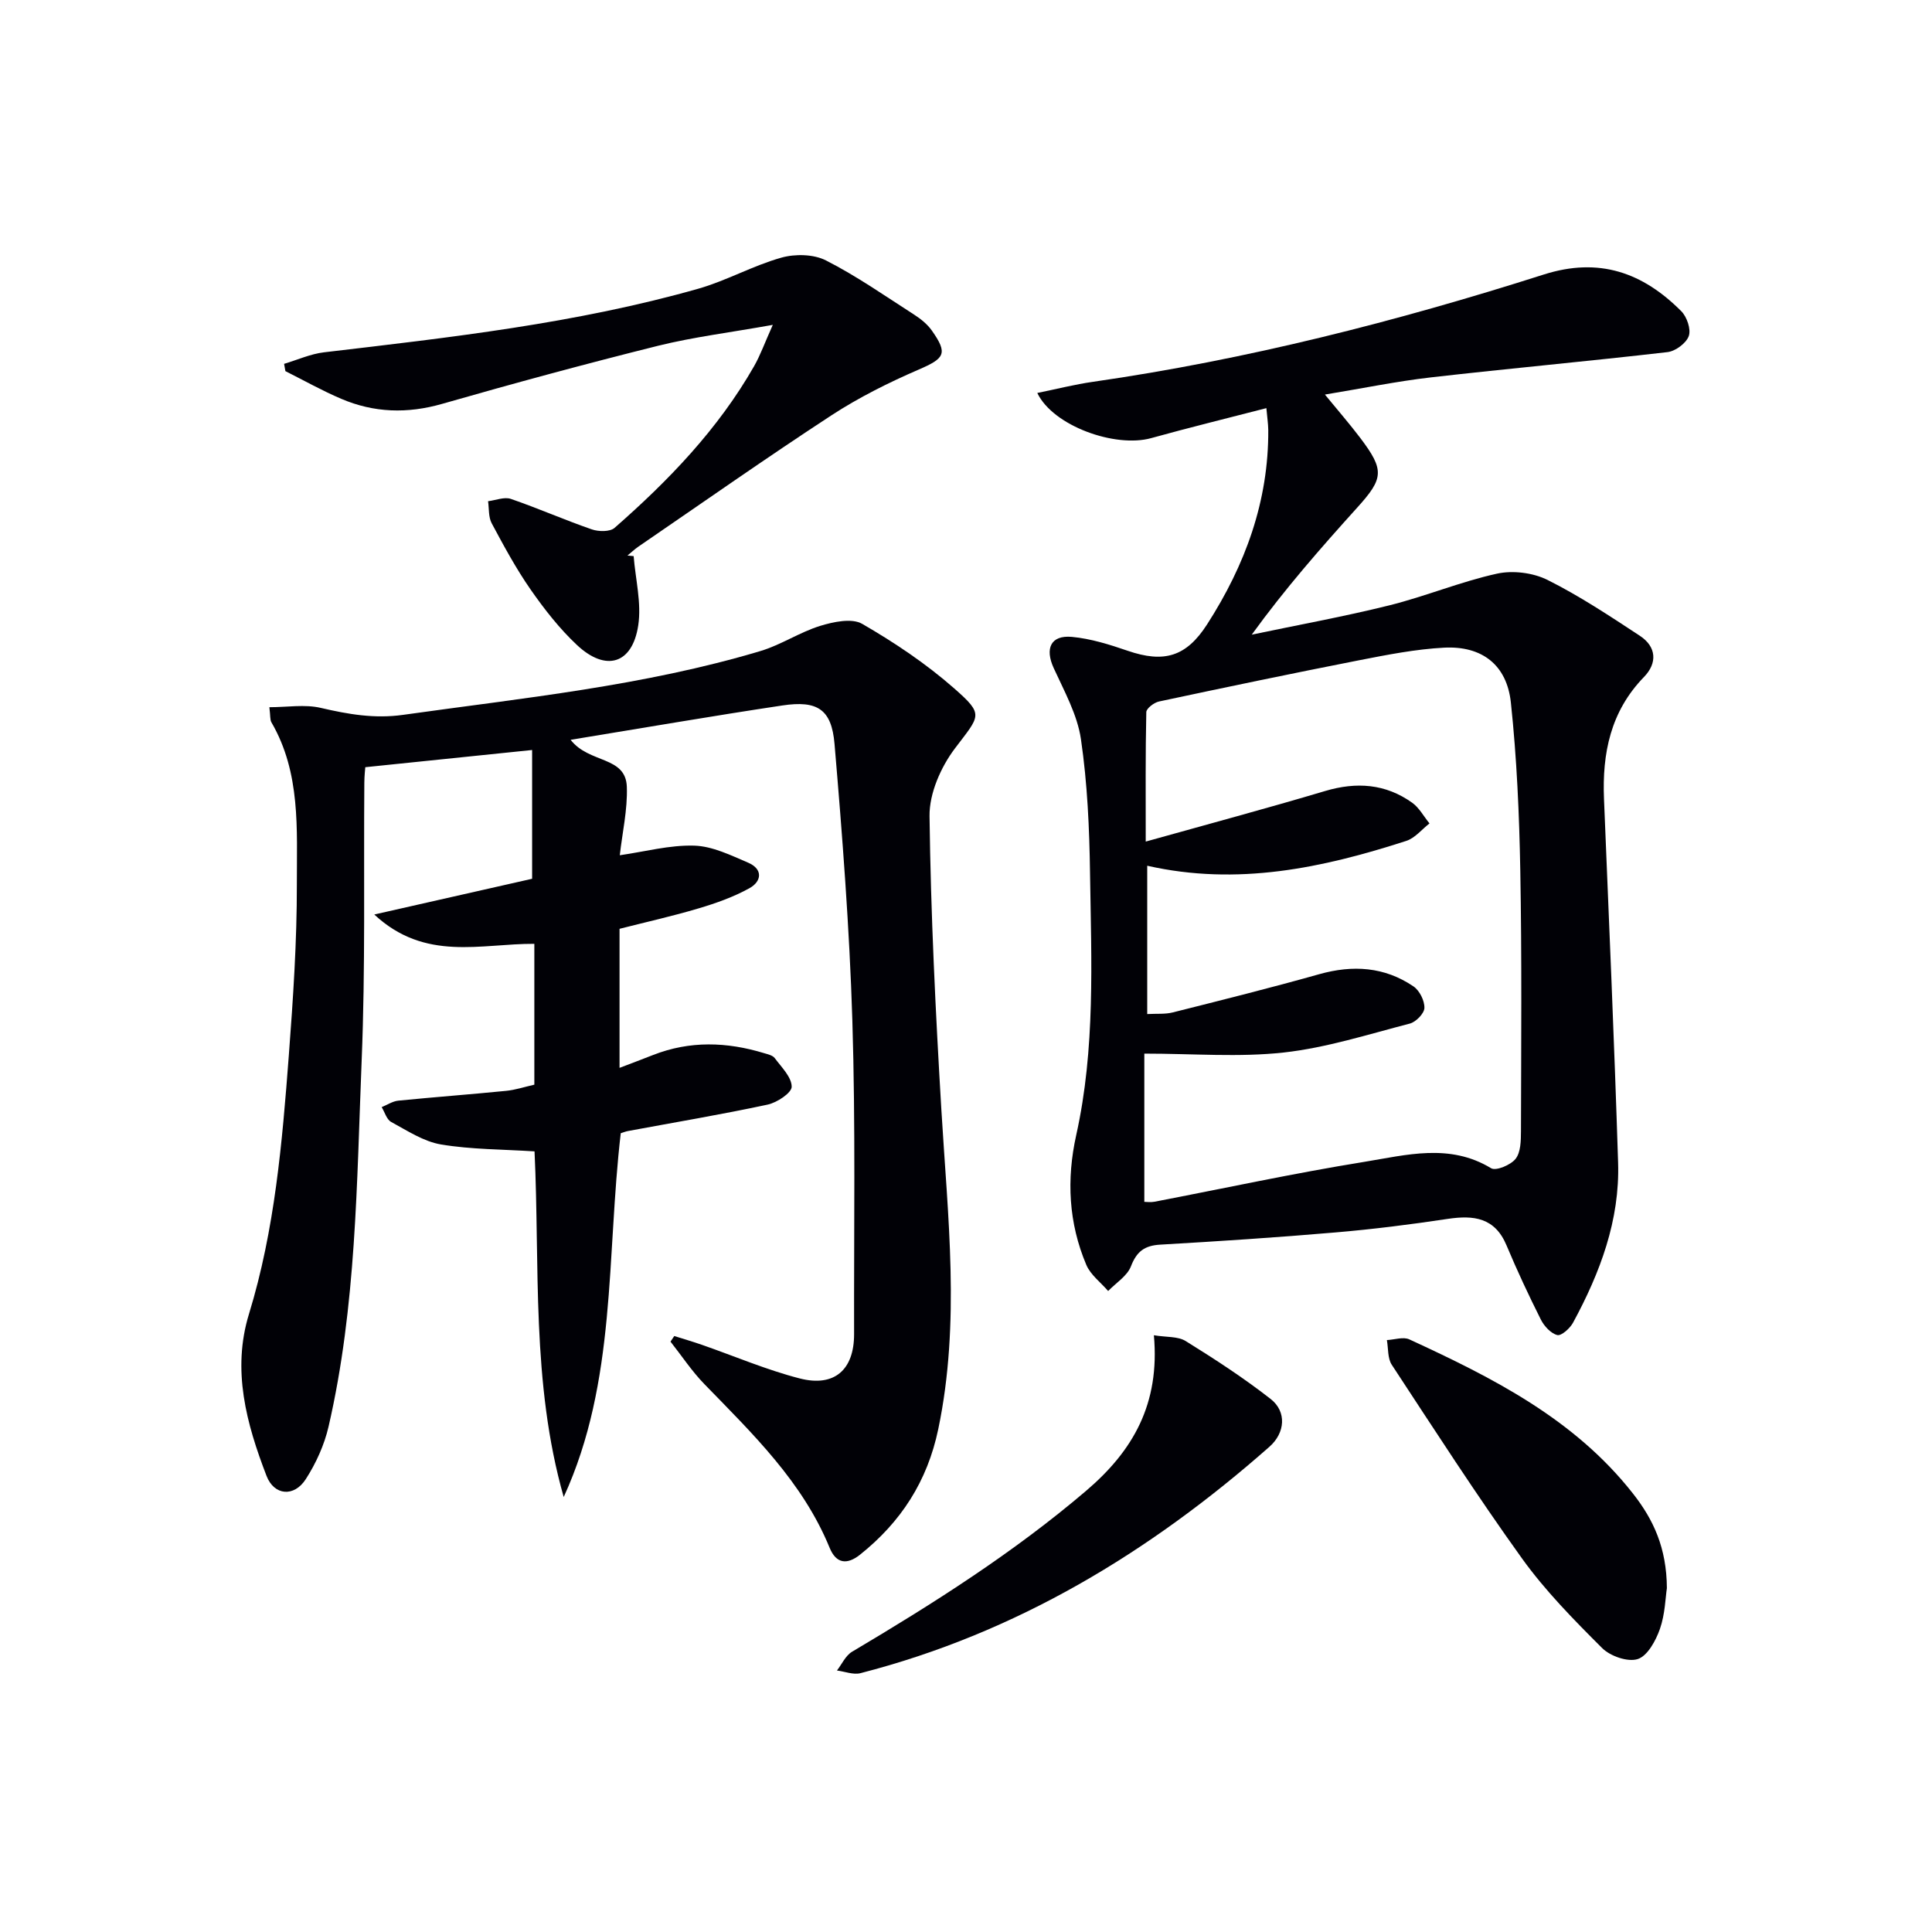
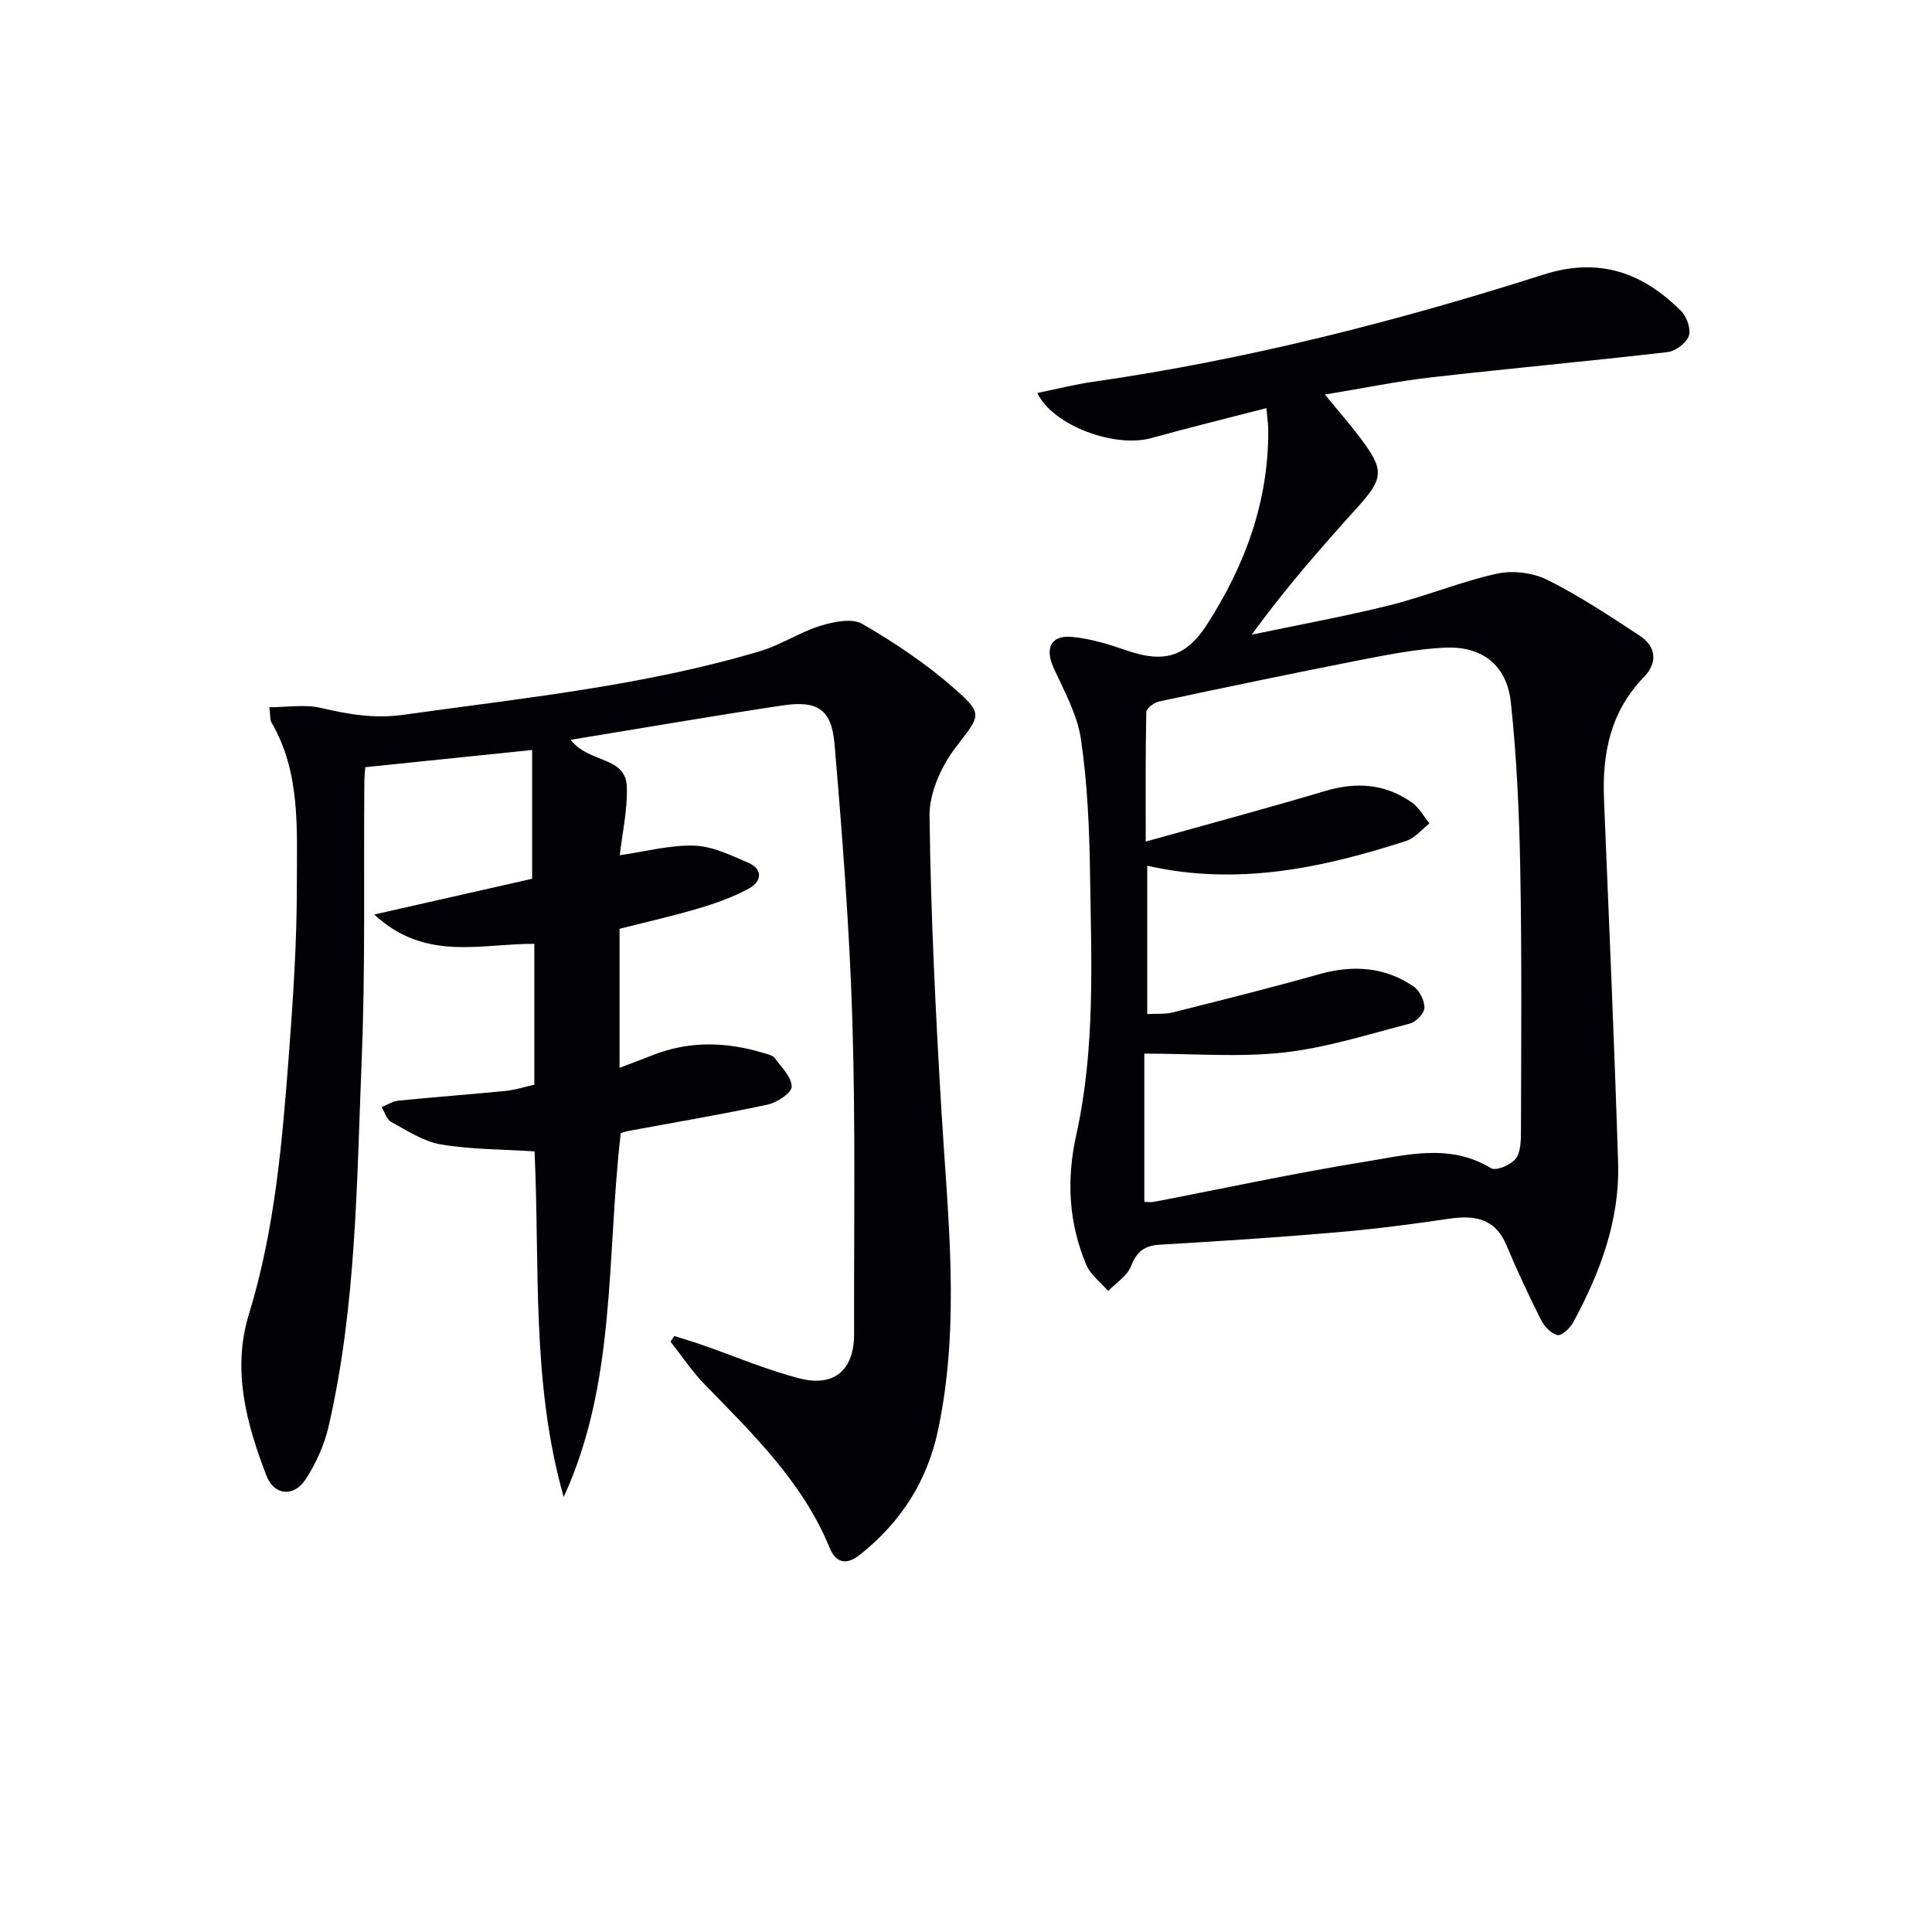
<svg xmlns="http://www.w3.org/2000/svg" enable-background="new 0 0 400 400" viewBox="0 0 400 400">
  <path d="m128.52 234.62c-2.98 25.49-.82 51.37-11.81 75.32-6.75-23.67-4.92-47.92-6.04-71.56-6.6-.43-13.07-.38-19.35-1.43-3.61-.6-7-2.86-10.33-4.66-.94-.51-1.33-2.02-1.97-3.07 1.14-.46 2.26-1.22 3.43-1.34 7.44-.74 14.89-1.29 22.33-2.03 1.94-.19 3.84-.83 5.85-1.28 0-9.84 0-19.43 0-29.16-11.06-.07-22.58 3.76-33.14-6.07 11.97-2.71 22.54-5.1 32.68-7.4 0-9.02 0-17.93 0-26.66-11.8 1.22-22.88 2.36-34.54 3.56-.02.31-.19 1.76-.2 3.2-.15 19.16.23 38.35-.55 57.48-1.03 25.38-1.1 50.91-6.86 75.86-.88 3.8-2.6 7.58-4.71 10.86-2.42 3.76-6.55 3.42-8.13-.68-4.16-10.8-7.2-21.9-3.63-33.52 5.36-17.47 6.88-35.52 8.25-53.57.89-11.77 1.68-23.58 1.66-35.37-.02-11.37.84-23.06-5.27-33.56-.3-.52-.19-1.29-.42-3.12 3.71 0 7.34-.63 10.64.14 5.68 1.32 11.12 2.28 17.07 1.44 24.83-3.49 49.82-5.99 73.96-13.21 4.25-1.27 8.1-3.88 12.34-5.2 2.76-.85 6.59-1.67 8.74-.42 6.69 3.87 13.23 8.25 19.03 13.35 6.27 5.51 5.35 5.56.16 12.43-2.92 3.86-5.32 9.31-5.26 14.01.25 20.28 1.25 40.56 2.45 60.81 1.31 22.06 3.97 44.05-.64 66.1-2.26 10.83-7.73 19.25-16.2 26.01-2.68 2.13-4.94 1.89-6.3-1.44-5.59-13.64-15.93-23.59-25.91-33.86-2.61-2.68-4.7-5.86-7.03-8.81.26-.39.52-.78.78-1.16 1.93.61 3.87 1.17 5.78 1.84 6.72 2.34 13.32 5.17 20.19 6.94 7.2 1.85 11.27-1.81 11.26-9.17-.05-21.66.31-43.34-.36-64.98-.59-19.09-2.07-38.17-3.69-57.22-.61-7.2-3.57-9.05-10.8-7.96-14.39 2.16-28.73 4.64-43.84 7.11 3.86 4.97 11.43 3.3 11.64 9.76.16 4.72-.94 9.49-1.46 14.14 5.18-.74 10.31-2.14 15.41-1.99 3.76.11 7.57 1.99 11.17 3.53 3.09 1.32 2.82 3.86.27 5.28-3.27 1.81-6.89 3.1-10.5 4.17-5.38 1.61-10.87 2.83-16.4 4.24v28.79c2.46-.94 4.72-1.79 6.96-2.67 7.61-2.98 15.27-2.72 22.95-.38.79.24 1.79.45 2.22 1.03 1.4 1.88 3.5 3.93 3.51 5.92.01 1.27-3.04 3.3-4.99 3.71-9.57 2.05-19.23 3.67-28.86 5.46-.48.08-.93.27-1.54.46z" fill="#010106" />
  <path d="m262.19 84.5c-8.23 2.13-16.08 4.05-23.86 6.21-7.43 2.06-20.29-2.5-23.57-9.35 4-.81 7.73-1.77 11.53-2.31 31.78-4.58 62.79-12.48 93.32-22.21 11.48-3.66 20.52-.4 28.48 7.59 1.17 1.17 2.05 3.75 1.55 5.15-.53 1.48-2.76 3.13-4.4 3.32-16.33 1.89-32.71 3.37-49.04 5.24-7.04.81-14.01 2.25-21.89 3.55 2.68 3.27 5.1 6.05 7.32 8.98 5.04 6.67 4.85 8.36-.61 14.4-7.54 8.35-14.96 16.8-21.86 26.33 9.5-2 19.07-3.73 28.49-6.07 7.51-1.87 14.74-4.9 22.28-6.56 3.28-.72 7.47-.2 10.47 1.3 6.64 3.32 12.89 7.47 19.11 11.56 3.46 2.27 3.66 5.65.86 8.53-6.93 7.13-8.67 15.79-8.28 25.26 1.03 25.09 2.13 50.17 2.92 75.27.38 11.94-3.73 22.83-9.33 33.16-.64 1.18-2.42 2.77-3.26 2.56-1.34-.34-2.72-1.85-3.4-3.2-2.53-5.04-4.93-10.17-7.11-15.37-2.41-5.76-6.79-6.29-12.19-5.48-7.7 1.16-15.45 2.14-23.21 2.8-12.08 1.04-24.19 1.83-36.3 2.53-3.24.19-4.87 1.4-6.06 4.49-.78 2.01-3.1 3.43-4.72 5.11-1.54-1.79-3.64-3.34-4.52-5.41-3.67-8.67-4.13-17.68-2.09-26.87 3.98-17.89 3.13-36.06 2.86-54.17-.13-9.28-.54-18.62-1.88-27.78-.74-5.09-3.46-9.96-5.65-14.76-1.84-4.03-.62-6.84 3.77-6.44 3.9.36 7.79 1.58 11.54 2.87 7.57 2.6 12.15 1.23 16.45-5.45 7.89-12.27 12.76-25.5 12.67-40.27-.02-1.3-.22-2.57-.39-4.51zm-24.67 94.74v30.71c2.01-.11 3.72.06 5.29-.34 10.13-2.55 20.26-5.08 30.31-7.91 6.96-1.96 13.52-1.55 19.52 2.52 1.26.85 2.31 2.96 2.27 4.46-.03 1.14-1.75 2.91-3.02 3.24-8.65 2.24-17.28 5.01-26.1 5.99-9.26 1.02-18.72.23-28.87.23v30.69c.47 0 1.3.13 2.08-.02 14.48-2.78 28.91-5.91 43.46-8.26 8.7-1.41 17.66-3.91 26.26 1.32 1 .61 4.07-.67 5.07-1.95 1.07-1.36 1.1-3.75 1.11-5.7.04-17.99.19-35.97-.14-53.96-.21-11.61-.72-23.26-1.95-34.8-.83-7.8-5.98-11.77-13.81-11.37-5.92.31-11.82 1.48-17.66 2.62-13.82 2.71-27.61 5.59-41.39 8.53-1.02.22-2.6 1.42-2.62 2.19-.19 8.58-.12 17.17-.12 26.81 12.96-3.63 25.1-6.88 37.14-10.47 6.5-1.93 12.5-1.51 18.02 2.42 1.47 1.05 2.4 2.84 3.59 4.29-1.59 1.24-3.01 3.04-4.81 3.62-17.36 5.61-34.94 9.37-53.63 5.14z" fill="#010106" />
-   <path d="m131.19 115.14c.38 4.79 1.65 9.71.95 14.34-1.21 8.01-6.7 9.67-12.68 4.07-3.61-3.38-6.74-7.39-9.58-11.46-3.03-4.35-5.57-9.06-8.08-13.75-.69-1.29-.53-3.04-.75-4.57 1.58-.19 3.35-.94 4.71-.48 5.65 1.94 11.12 4.36 16.76 6.31 1.41.49 3.76.53 4.72-.31 11.19-9.8 21.46-20.46 28.9-33.5 1.27-2.23 2.14-4.69 3.86-8.53-8.93 1.6-16.46 2.52-23.76 4.33-14.96 3.73-29.86 7.77-44.68 12.02-7.22 2.07-14.12 1.86-20.91-1.04-3.95-1.68-7.71-3.8-11.56-5.73-.09-.5-.18-1-.27-1.51 2.76-.82 5.47-2.06 8.28-2.39 26.05-3.07 52.13-5.97 77.46-13.16 5.86-1.67 11.32-4.78 17.19-6.43 2.85-.81 6.69-.74 9.26.57 6.35 3.23 12.24 7.36 18.25 11.22 1.37.88 2.74 1.98 3.67 3.3 3.37 4.78 2.66 5.75-2.73 8.08-6.22 2.69-12.37 5.76-18.03 9.45-13.5 8.82-26.7 18.1-40.01 27.21-.8.55-1.5 1.23-2.25 1.84.43.05.86.08 1.28.12z" fill="#010106" />
-   <path d="m345.11 328.81c-.3 1.95-.37 5.37-1.44 8.44-.85 2.42-2.56 5.58-4.59 6.24-2.06.67-5.71-.6-7.39-2.29-5.87-5.86-11.77-11.85-16.59-18.56-9.39-13.07-18.11-26.62-26.95-40.08-.88-1.34-.7-3.39-1.01-5.11 1.57-.08 3.4-.73 4.66-.14 17.27 7.96 34.17 16.47 46.3 31.93 4.24 5.4 6.96 11.25 7.01 19.57z" fill="#010106" />
-   <path d="m238.9 276.45c2.59.43 4.97.2 6.58 1.2 6.03 3.74 12.01 7.63 17.59 11.99 3.37 2.63 3.01 7.02-.24 9.89-24.77 21.85-52.4 38.58-84.67 46.88-1.48.38-3.25-.34-4.88-.55 1.03-1.32 1.78-3.08 3.12-3.88 16.89-10.02 33.42-20.5 48.44-33.3 9.76-8.31 15.33-18.02 14.06-32.23z" fill="#010106" />
+   <path d="m131.19 115.14z" fill="#010106" />
</svg>